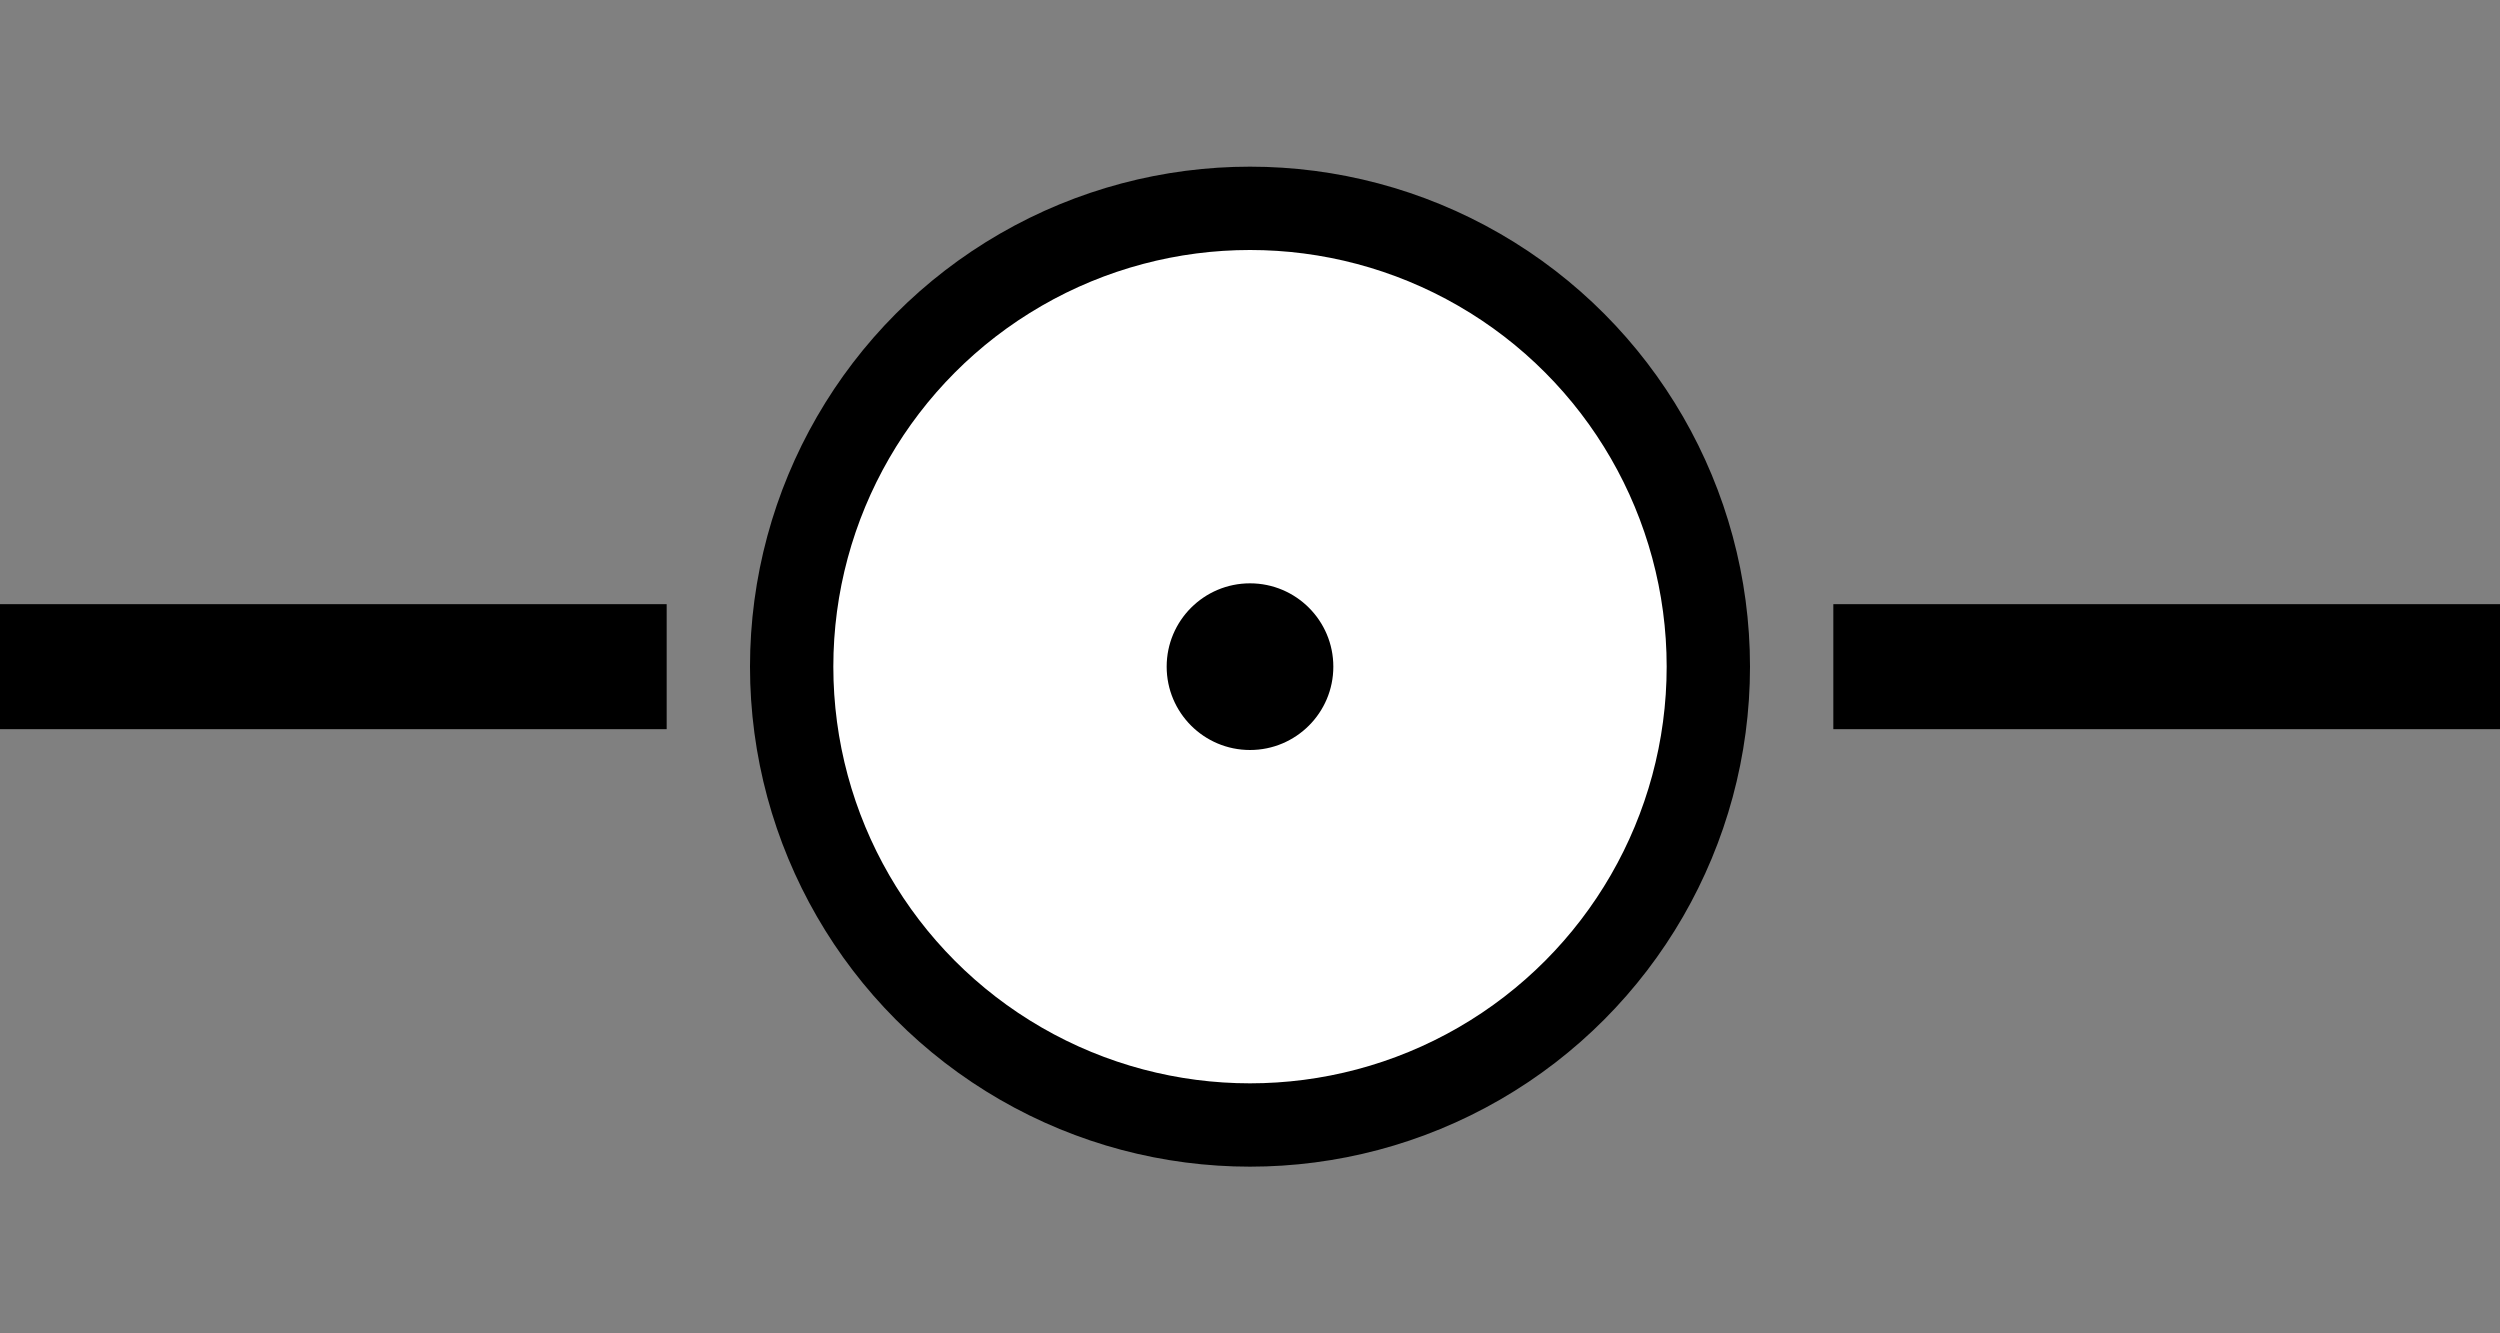
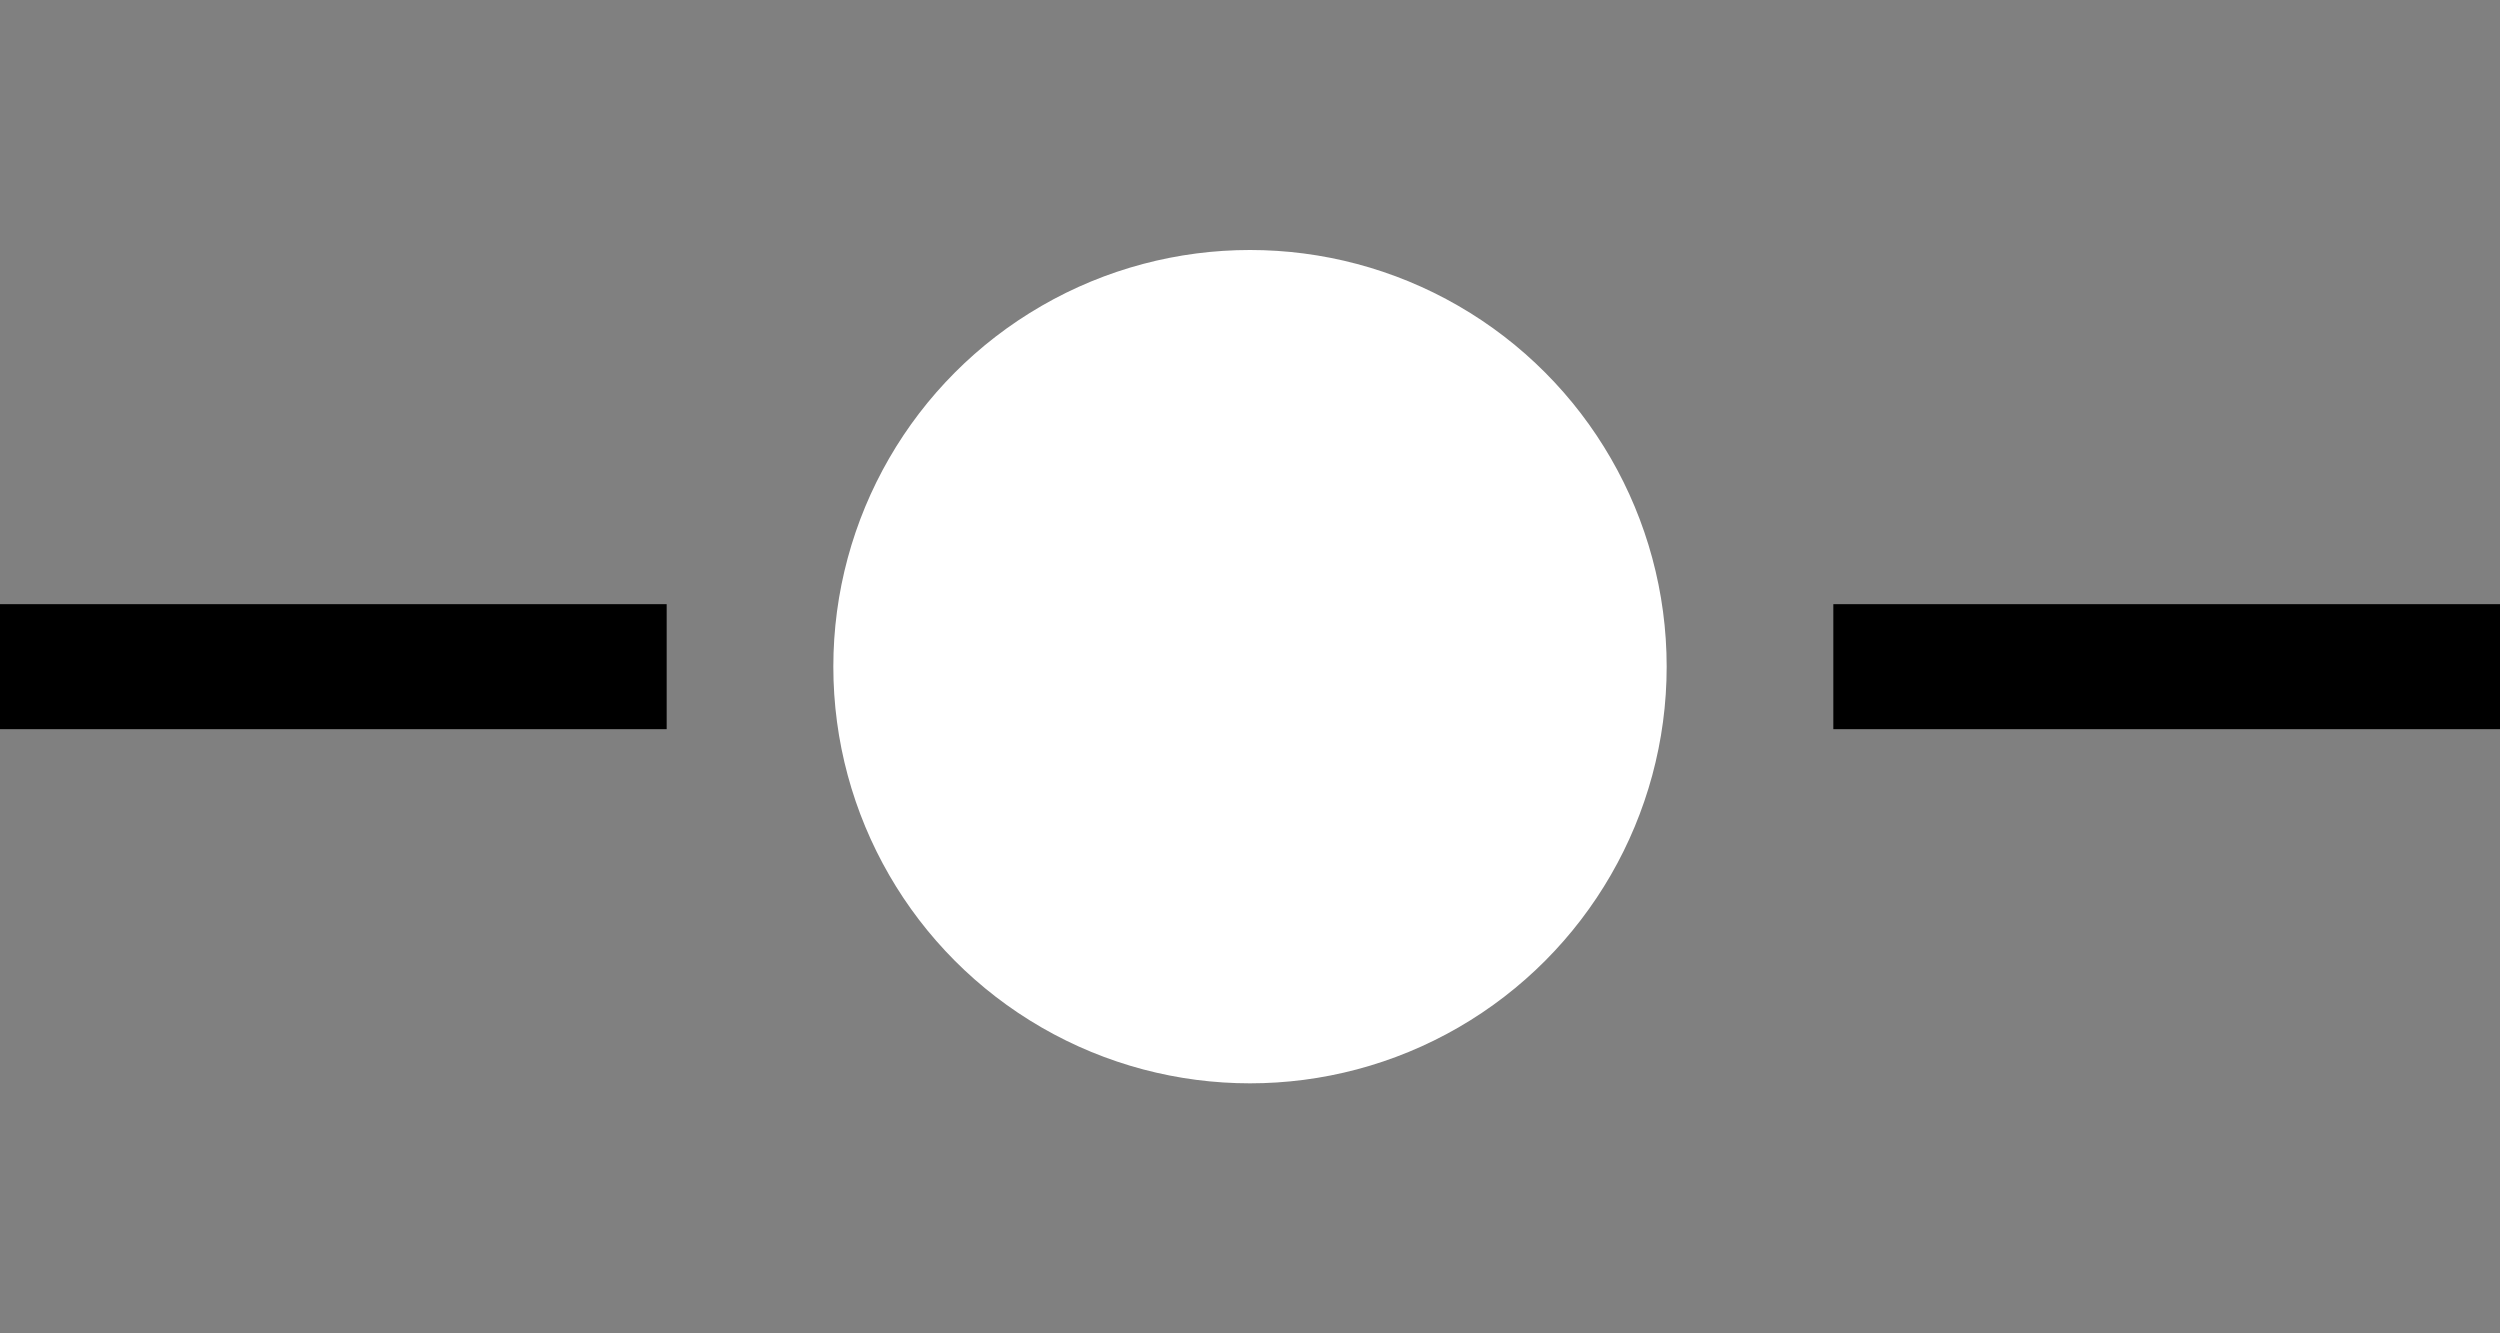
<svg xmlns="http://www.w3.org/2000/svg" version="1.1" width="300" height="160">
  <rect width="100%" height="100%" fill="#808080" stroke="none" />
  <rect width="80" height="15" x="0" y="72.5" fill="black" />
  <rect width="80" height="15" x="220" y="72.5" fill="black" />
-   <circle cx="150" cy="80" r="60" fill="black" />
  <circle cx="150" cy="80" r="50" fill="white" />
-   <circle cx="150" cy="80" r="10" fill="black" />
</svg>